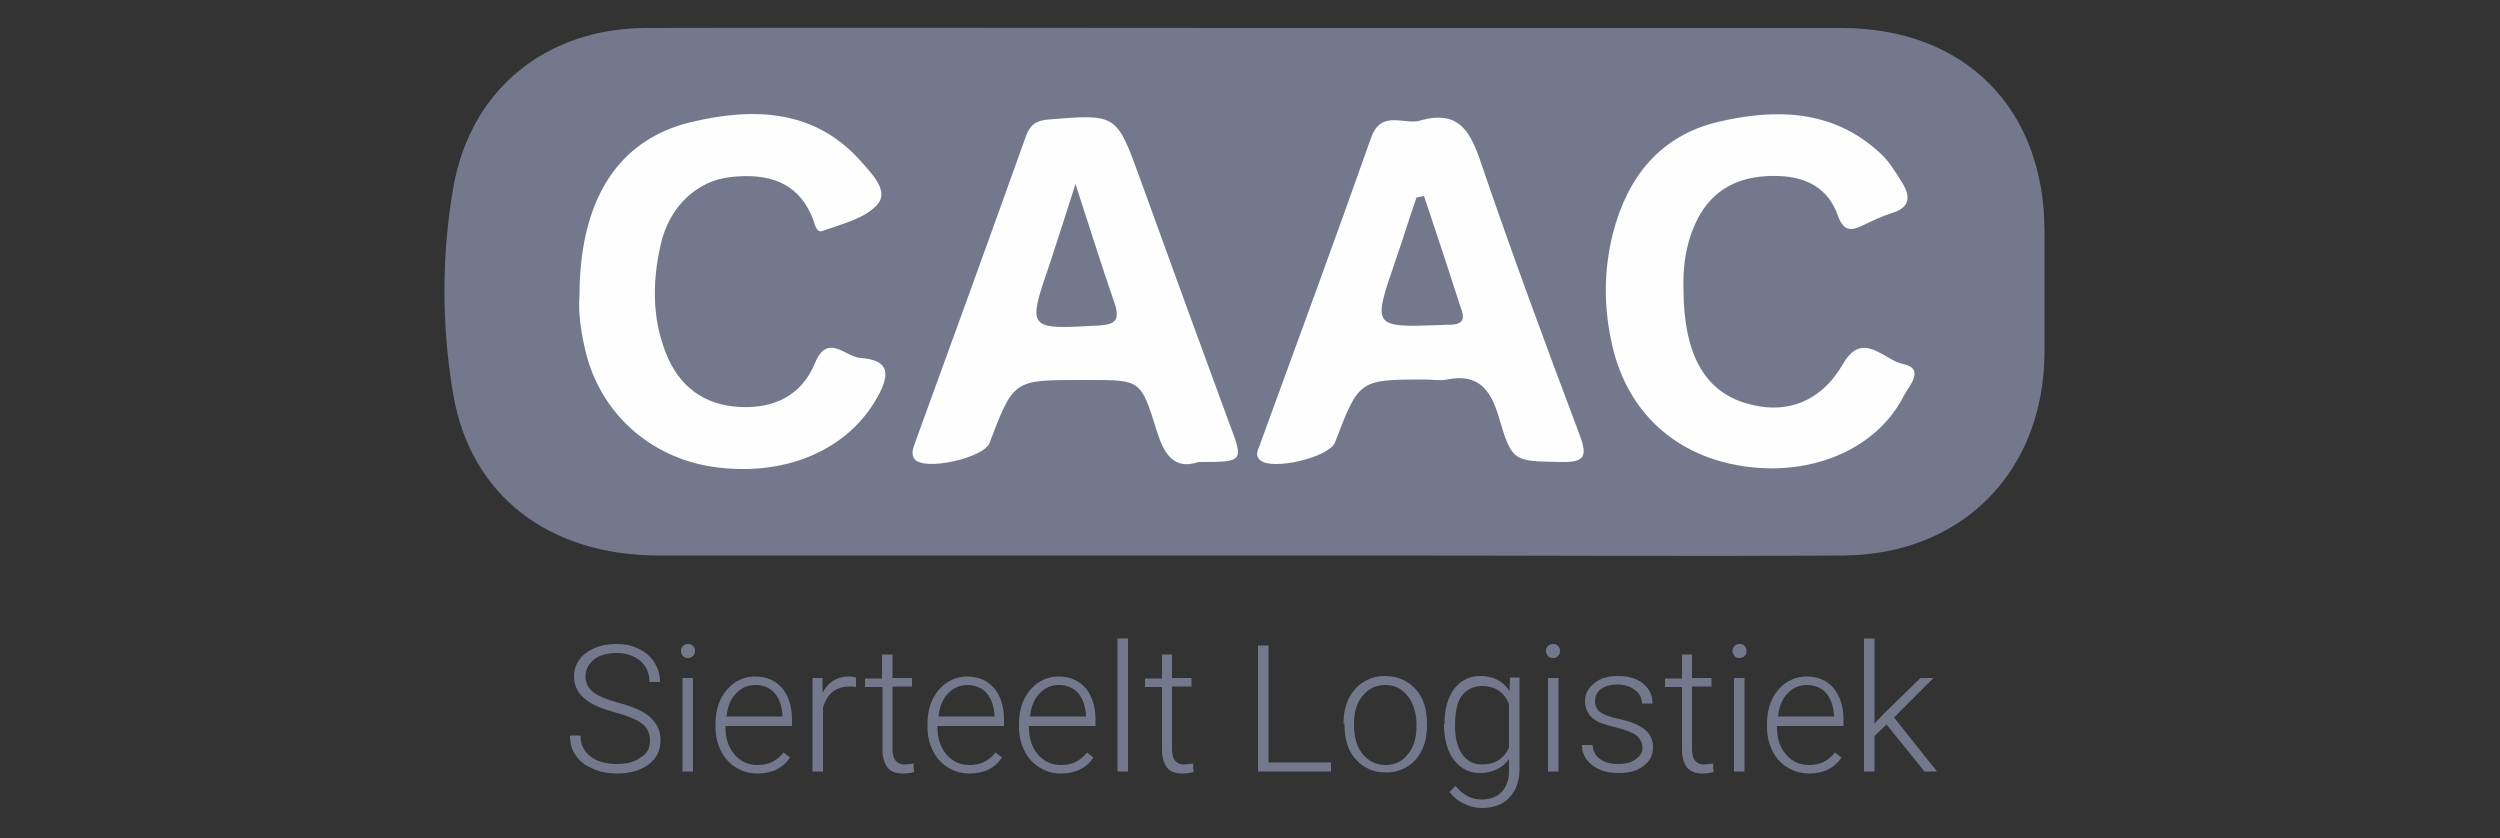
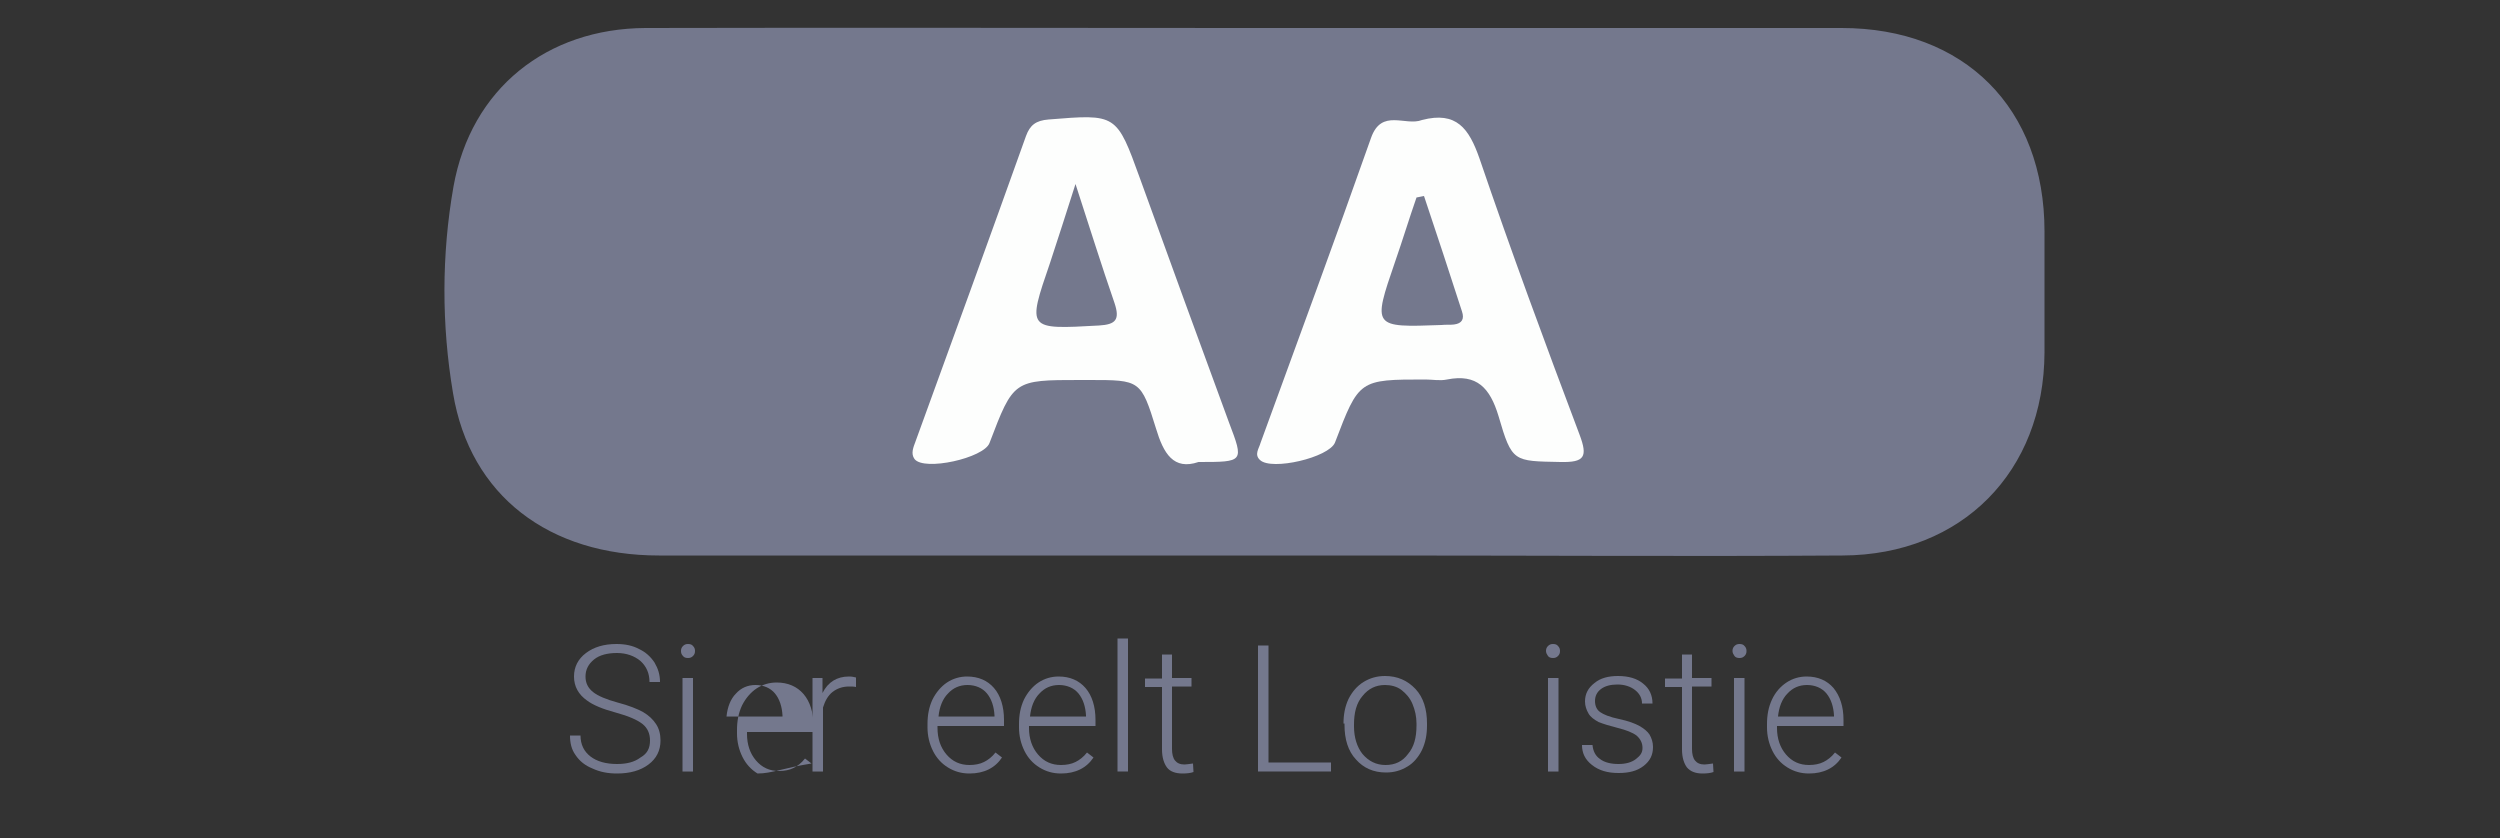
<svg xmlns="http://www.w3.org/2000/svg" x="0px" y="0px" viewBox="0 0 500 167.6" style="enable-background:new 0 0 500 167.6;" xml:space="preserve">
  <rect x="0" y="0" width="500" height="167.6" fill="#333333" stroke="none" />
  <style type="text/css">	.st0{fill:#74788D;}	.st1{fill:#FDFEFD;}	.st2{display:none;}</style>
  <g id="Layer_1">
    <g>
      <path class="st0" d="M249.7,5.6c39.5,0,79.1,0,118.6,0c24.6,0,40.6,16,40.6,40.7c0,8.1,0,16.1,0,24.2   c-0.1,23.8-16.5,40.5-40.4,40.6c-30.7,0.2-61.4,0-92.1,0c-48.2,0-96.4,0-144.6,0c-21.9,0-37.8-11.9-41.2-32.5   c-2.3-13.6-2.3-27.7,0.1-41.3c3.5-19.6,18.7-31.6,38.4-31.7C169.4,5.5,209.6,5.6,249.7,5.6z" />
      <path class="st1" d="M239.7,92.4c-5,1.7-7-1.7-8.5-6.7c-3-9.7-3.2-9.7-13.3-9.7c-0.6,0-1.2,0-1.9,0c-13.3,0-13.3,0-18.1,12.6   c-1.1,3-13.1,5.7-15,3.2c-0.8-1.1-0.2-2.4,0.2-3.5c7.4-20.3,14.8-40.7,22.1-61.1c0.8-2.2,2-3.1,4.5-3.3   c13.6-1.1,13.6-1.2,18.3,11.8c5.9,16.3,11.8,32.5,17.8,48.8C248.8,92.4,248.8,92.4,239.7,92.4z" />
      <path class="st1" d="M284.4,24c6.9-1.8,9.4,1.7,11.5,7.7c6.3,18.5,13.1,36.9,20,55.2c1.7,4.5,1,5.6-3.8,5.5   c-9.4-0.2-9.7,0.1-12.4-9.2c-1.7-5.6-4.3-8.5-10.3-7.3c-1.4,0.3-2.9,0-4.3,0c-13.3,0-13.3,0-18.1,12.6c-1.2,3-12.7,5.7-15,3.5   c-1.2-1.1-0.2-2.3,0.1-3.4c7.4-20.3,14.9-40.6,22.1-61C276.3,21.6,281.1,25.3,284.4,24z" />
-       <path class="st1" d="M115.9,59.2c0-19.1,7.6-31.3,22.4-34.8c12.3-2.9,24.7-2.7,34.1,8.1c2.1,2.4,5.5,5.8,3,8.5   c-2.6,2.8-7.1,3.8-10.9,5.2c-1.1,0.4-1.5-1.1-1.8-2.1c-2.9-7.8-9.1-9.5-16.5-8.7c-6.7,0.7-12.4,5.8-14.1,13.7   c-1.6,7.1-1.7,14.4,1,21.3c2.6,6.9,7.8,10.7,15,11c6.6,0.3,12.2-2.2,14.9-8.8c2.5-6.1,6.1-1.2,9.1-1c5.9,0.4,5.9,3.3,3.4,7.8   c-5.7,10.3-17.8,15.8-31.9,14.1c-12.7-1.5-22.8-10-26.2-22.1C116.2,66.9,115.6,62.4,115.9,59.2z" />
-       <path class="st1" d="M336.7,58.2c0.1,12.5,4.1,19.7,12,22.3c8.4,2.7,15.5-0.1,19.9-7.7c3.9-6.9,8.3-0.7,12,0   c4.5,0.9,1.2,4.4,0.2,6.3c-5.3,10.5-18,16.1-31.7,14.2c-13.8-1.9-23.5-10.7-26.6-24c-1.8-7.6-1.8-15.2,0.1-22.7   c2.9-11.2,9.4-19.4,20.9-22.2c11.5-2.7,23-2.6,32.5,6.2c1.8,1.6,3.1,3.8,4.4,5.9c1.8,2.8,1.6,5-2,6.1c-1.9,0.6-3.8,1.5-5.7,2.4   c-2.4,1.2-3.9,1.4-5.1-1.8c-1.9-5.5-6.2-7.8-11.9-8c-6.7-0.2-12.2,1.8-15.7,7.7C337.2,47.8,336.5,53.3,336.7,58.2z" />
      <path class="st0" d="M215.1,36.8c2.8,8.6,5.2,16.3,7.8,23.8c1.1,3.3,0.3,4.3-3.1,4.5c-14.4,0.8-14.4,0.9-9.8-12.5   C211.6,47.7,213.2,42.8,215.1,36.8z" />
      <path class="st0" d="M284.8,39.2c2.6,7.7,5.1,15.4,7.6,23.1c0.5,1.5,0,2.4-1.6,2.6c-0.8,0.1-1.6,0-2.5,0.1   c-13.8,0.5-13.8,0.5-9.3-12.6c1.5-4.3,2.8-8.6,4.3-12.9C283.7,39.4,284.3,39.3,284.8,39.2z" />
    </g>
    <g>
      <path class="st0" d="M130,148.1c0-1.4-0.5-2.5-1.5-3.3c-1-0.8-2.8-1.6-5.4-2.3s-4.5-1.5-5.7-2.4c-1.7-1.2-2.6-2.8-2.6-4.8   c0-1.9,0.8-3.5,2.4-4.7c1.6-1.2,3.6-1.8,6.1-1.8c1.7,0,3.2,0.3,4.5,1c1.3,0.6,2.3,1.5,3.1,2.7c0.7,1.2,1.1,2.4,1.1,3.9h-2.1   c0-1.7-0.6-3.1-1.8-4.2c-1.2-1-2.8-1.6-4.7-1.6c-1.9,0-3.5,0.4-4.6,1.3c-1.1,0.9-1.7,2-1.7,3.4c0,1.3,0.5,2.3,1.5,3.1   c1,0.8,2.7,1.5,4.9,2.1c2.3,0.6,4,1.3,5.1,1.9c1.2,0.7,2,1.5,2.6,2.4c0.6,0.9,0.9,2,0.9,3.3c0,2-0.8,3.6-2.4,4.8   c-1.6,1.2-3.7,1.8-6.3,1.8c-1.8,0-3.4-0.3-4.9-1c-1.5-0.6-2.6-1.5-3.4-2.7c-0.8-1.1-1.1-2.4-1.1-3.9h2.1c0,1.8,0.7,3.2,2,4.2   c1.3,1,3.1,1.5,5.3,1.5c2,0,3.5-0.4,4.7-1.3C129.5,150.7,130,149.6,130,148.1z" />
      <path class="st0" d="M136.2,130.2c0-0.4,0.1-0.7,0.4-1c0.3-0.3,0.6-0.4,1-0.4c0.4,0,0.8,0.1,1,0.4c0.3,0.3,0.4,0.6,0.4,1   s-0.1,0.7-0.4,1c-0.3,0.3-0.6,0.4-1,0.4c-0.4,0-0.8-0.1-1-0.4C136.3,130.9,136.2,130.6,136.2,130.2z M138.6,154.3h-2.1v-18.7h2.1   V154.3z" />
-       <path class="st0" d="M151.5,154.7c-1.6,0-3-0.4-4.3-1.2c-1.3-0.8-2.3-1.9-3-3.3c-0.7-1.4-1.1-3-1.1-4.7v-0.7c0-1.8,0.3-3.4,1-4.9   c0.7-1.4,1.7-2.6,2.9-3.4c1.2-0.8,2.6-1.2,4-1.2c2.3,0,4.1,0.8,5.4,2.3s2,3.7,2,6.4v1.2h-13.3v0.4c0,2.1,0.6,3.9,1.8,5.3   s2.7,2.1,4.6,2.1c1.1,0,2.1-0.2,2.9-0.6c0.8-0.4,1.6-1,2.3-1.9l1.3,1C156.6,153.6,154.4,154.7,151.5,154.7z M151.1,137   c-1.6,0-2.9,0.6-3.9,1.7c-1.1,1.1-1.7,2.7-1.9,4.6h11.2v-0.2c-0.1-1.8-0.6-3.3-1.5-4.4S152.7,137,151.1,137z" />
+       <path class="st0" d="M151.5,154.7c-1.3-0.8-2.3-1.9-3-3.3c-0.7-1.4-1.1-3-1.1-4.7v-0.7c0-1.8,0.3-3.4,1-4.9   c0.7-1.4,1.7-2.6,2.9-3.4c1.2-0.8,2.6-1.2,4-1.2c2.3,0,4.1,0.8,5.4,2.3s2,3.7,2,6.4v1.2h-13.3v0.4c0,2.1,0.6,3.9,1.8,5.3   s2.7,2.1,4.6,2.1c1.1,0,2.1-0.2,2.9-0.6c0.8-0.4,1.6-1,2.3-1.9l1.3,1C156.6,153.6,154.4,154.7,151.5,154.7z M151.1,137   c-1.6,0-2.9,0.6-3.9,1.7c-1.1,1.1-1.7,2.7-1.9,4.6h11.2v-0.2c-0.1-1.8-0.6-3.3-1.5-4.4S152.7,137,151.1,137z" />
      <path class="st0" d="M171.2,137.4c-0.4-0.1-0.9-0.1-1.4-0.1c-1.3,0-2.4,0.4-3.3,1.1c-0.9,0.7-1.5,1.8-1.9,3.1v12.8h-2.1v-18.7h2   l0,3c1.1-2.2,2.9-3.3,5.3-3.3c0.6,0,1,0.1,1.4,0.2L171.2,137.4z" />
-       <path class="st0" d="M178.5,130.8v4.8h3.9v1.7h-3.9v12.5c0,1,0.2,1.8,0.6,2.3c0.4,0.5,1,0.8,1.9,0.8c0.3,0,0.9-0.1,1.7-0.2   l0.1,1.7c-0.5,0.2-1.3,0.3-2.2,0.3c-1.4,0-2.5-0.4-3.1-1.2s-1-2-1-3.6v-12.5H173v-1.7h3.4v-4.8H178.5z" />
      <path class="st0" d="M193.9,154.7c-1.6,0-3-0.4-4.3-1.2c-1.3-0.8-2.3-1.9-3-3.3c-0.7-1.4-1.1-3-1.1-4.7v-0.7c0-1.8,0.3-3.4,1-4.9   c0.7-1.4,1.7-2.6,2.9-3.4c1.2-0.8,2.6-1.2,4-1.2c2.3,0,4.1,0.8,5.4,2.3s2,3.7,2,6.4v1.2h-13.3v0.4c0,2.1,0.6,3.9,1.8,5.3   s2.7,2.1,4.6,2.1c1.1,0,2.1-0.2,2.9-0.6c0.8-0.4,1.6-1,2.3-1.9l1.3,1C199,153.6,196.8,154.7,193.9,154.7z M193.5,137   c-1.6,0-2.9,0.6-3.9,1.7c-1.1,1.1-1.7,2.7-1.9,4.6h11.2v-0.2c-0.1-1.8-0.6-3.3-1.5-4.4S195.1,137,193.5,137z" />
      <path class="st0" d="M212.2,154.7c-1.6,0-3-0.4-4.3-1.2c-1.3-0.8-2.3-1.9-3-3.3c-0.7-1.4-1.1-3-1.1-4.7v-0.7c0-1.8,0.3-3.4,1-4.9   c0.7-1.4,1.7-2.6,2.9-3.4c1.2-0.8,2.6-1.2,4-1.2c2.3,0,4.1,0.8,5.4,2.3s2,3.7,2,6.4v1.2h-13.3v0.4c0,2.1,0.6,3.9,1.8,5.3   s2.7,2.1,4.6,2.1c1.1,0,2.1-0.2,2.9-0.6c0.8-0.4,1.6-1,2.3-1.9l1.3,1C217.3,153.6,215.1,154.7,212.2,154.7z M211.8,137   c-1.6,0-2.9,0.6-3.9,1.7c-1.1,1.1-1.7,2.7-1.9,4.6h11.2v-0.2c-0.1-1.8-0.6-3.3-1.5-4.4S213.4,137,211.8,137z" />
      <path class="st0" d="M225.6,154.3h-2.1v-26.6h2.1V154.3z" />
      <path class="st0" d="M234.4,130.8v4.8h3.9v1.7h-3.9v12.5c0,1,0.2,1.8,0.6,2.3c0.4,0.5,1,0.8,1.9,0.8c0.3,0,0.9-0.1,1.7-0.2   l0.1,1.7c-0.5,0.2-1.3,0.3-2.2,0.3c-1.4,0-2.5-0.4-3.1-1.2s-1-2-1-3.6v-12.5h-3.4v-1.7h3.4v-4.8H234.4z" />
      <path class="st0" d="M253.8,152.5h12.4v1.8h-14.6v-25.2h2.1V152.5z" />
      <path class="st0" d="M268.7,144.7c0-1.8,0.3-3.4,1-4.9c0.7-1.4,1.7-2.6,3-3.4c1.3-0.8,2.7-1.2,4.3-1.2c2.5,0,4.5,0.9,6.1,2.6   s2.3,4.1,2.3,6.9v0.4c0,1.8-0.3,3.4-1,4.9c-0.7,1.4-1.7,2.6-2.9,3.3c-1.3,0.8-2.7,1.2-4.3,1.2c-2.5,0-4.5-0.9-6-2.6   c-1.6-1.7-2.3-4.1-2.3-6.9V144.7z M270.8,145.3c0,2.2,0.6,4.1,1.7,5.5c1.2,1.4,2.7,2.2,4.6,2.2c1.9,0,3.4-0.7,4.5-2.2   c1.2-1.4,1.7-3.3,1.7-5.7v-0.4c0-1.4-0.3-2.7-0.8-3.9c-0.5-1.2-1.3-2.1-2.2-2.8s-2.1-1-3.3-1c-1.8,0-3.3,0.7-4.5,2.2   c-1.2,1.4-1.7,3.3-1.7,5.7V145.3z" />
-       <path class="st0" d="M288.9,144.8c0-2.9,0.6-5.2,1.9-7c1.3-1.7,3.1-2.6,5.3-2.6c2.5,0,4.5,1,5.8,3l0.1-2.7h1.9v18.3   c0,2.4-0.7,4.3-2,5.7c-1.3,1.4-3.2,2.1-5.5,2.1c-1.3,0-2.5-0.3-3.7-0.9c-1.2-0.6-2.1-1.4-2.8-2.3l1.2-1.2c1.5,1.8,3.2,2.7,5.2,2.7   c1.7,0,3.1-0.5,4-1.5c1-1,1.5-2.4,1.5-4.2v-2.4c-1.3,1.8-3.3,2.8-5.8,2.8c-2.2,0-3.9-0.9-5.2-2.6s-2-4.1-2-7V144.8z M291,145.2   c0,2.4,0.5,4.3,1.4,5.6c1,1.4,2.3,2.1,4,2.1c2.5,0,4.4-1.1,5.4-3.4v-8.7c-0.5-1.2-1.2-2.1-2.1-2.7s-2-0.9-3.3-0.9   c-1.7,0-3.1,0.7-4.1,2C291.4,140.5,291,142.5,291,145.2z" />
      <path class="st0" d="M309.2,130.2c0-0.4,0.1-0.7,0.4-1s0.6-0.4,1-0.4c0.4,0,0.8,0.1,1,0.4c0.3,0.3,0.4,0.6,0.4,1s-0.1,0.7-0.4,1   c-0.3,0.3-0.6,0.4-1,0.4c-0.4,0-0.8-0.1-1-0.4S309.2,130.6,309.2,130.2z M311.7,154.3h-2.1v-18.7h2.1V154.3z" />
      <path class="st0" d="M328.5,149.6c0-1-0.4-1.8-1.2-2.5c-0.8-0.6-2.1-1.1-3.7-1.5s-2.9-0.8-3.9-1.2c-0.9-0.5-1.6-1-2-1.7   c-0.4-0.7-0.7-1.5-0.7-2.4c0-1.5,0.6-2.7,1.9-3.7c1.2-1,2.8-1.4,4.7-1.4c2.1,0,3.8,0.5,5,1.5c1.3,1,1.9,2.4,1.9,4h-2.1   c0-1.1-0.5-2-1.4-2.7c-0.9-0.7-2.1-1.1-3.5-1.1c-1.4,0-2.5,0.3-3.3,0.9s-1.2,1.4-1.2,2.4c0,0.9,0.3,1.7,1,2.2   c0.7,0.5,1.9,1,3.8,1.4s3.2,0.9,4.1,1.4c0.9,0.5,1.6,1.1,2,1.7c0.4,0.7,0.7,1.5,0.7,2.5c0,1.6-0.6,2.8-1.9,3.8s-2.9,1.4-5,1.4   c-2.2,0-3.9-0.5-5.3-1.6s-2-2.4-2-4h2.1c0.1,1.2,0.6,2.2,1.5,2.8c0.9,0.7,2.2,1,3.7,1c1.4,0,2.6-0.3,3.5-1   S328.5,150.5,328.5,149.6z" />
      <path class="st0" d="M338.4,130.8v4.8h3.9v1.7h-3.9v12.5c0,1,0.2,1.8,0.6,2.3c0.4,0.5,1,0.8,1.9,0.8c0.3,0,0.9-0.1,1.7-0.2   l0.1,1.7c-0.5,0.2-1.3,0.3-2.2,0.3c-1.4,0-2.4-0.4-3.1-1.2c-0.6-0.8-1-2-1-3.6v-12.5h-3.4v-1.7h3.4v-4.8H338.4z" />
      <path class="st0" d="M346.5,130.2c0-0.4,0.1-0.7,0.4-1s0.6-0.4,1-0.4c0.4,0,0.8,0.1,1,0.4c0.3,0.3,0.4,0.6,0.4,1s-0.1,0.7-0.4,1   c-0.3,0.3-0.6,0.4-1,0.4c-0.4,0-0.8-0.1-1-0.4S346.5,130.6,346.5,130.2z M348.9,154.3h-2.1v-18.7h2.1V154.3z" />
      <path class="st0" d="M361.8,154.7c-1.6,0-3-0.4-4.3-1.2c-1.3-0.8-2.3-1.9-3-3.3c-0.7-1.4-1.1-3-1.1-4.7v-0.7c0-1.8,0.3-3.4,1-4.9   s1.7-2.6,2.9-3.4c1.2-0.8,2.6-1.2,4-1.2c2.3,0,4.1,0.8,5.4,2.3c1.3,1.6,2,3.7,2,6.4v1.2h-13.3v0.4c0,2.1,0.6,3.9,1.8,5.3   c1.2,1.4,2.7,2.1,4.6,2.1c1.1,0,2.1-0.2,2.9-0.6c0.8-0.4,1.6-1,2.3-1.9l1.3,1C366.9,153.6,364.7,154.7,361.8,154.7z M361.4,137   c-1.6,0-2.9,0.6-3.9,1.7c-1.1,1.1-1.7,2.7-1.9,4.6h11.2v-0.2c-0.1-1.8-0.6-3.3-1.5-4.4S363,137,361.4,137z" />
-       <path class="st0" d="M377.3,144.9l-2.4,2.3v7.1h-2.1v-26.6h2.1v17l2-2.1l7.2-7h2.6l-7.9,7.9l8.6,10.8h-2.5L377.3,144.9z" />
    </g>
  </g>
  <g id="Layer_2" class="st2">
    <image style="display:inline;overflow:visible;" width="277" height="136" transform="matrix(1.198 0 0 1.198 84 0)">	</image>
  </g>
</svg>